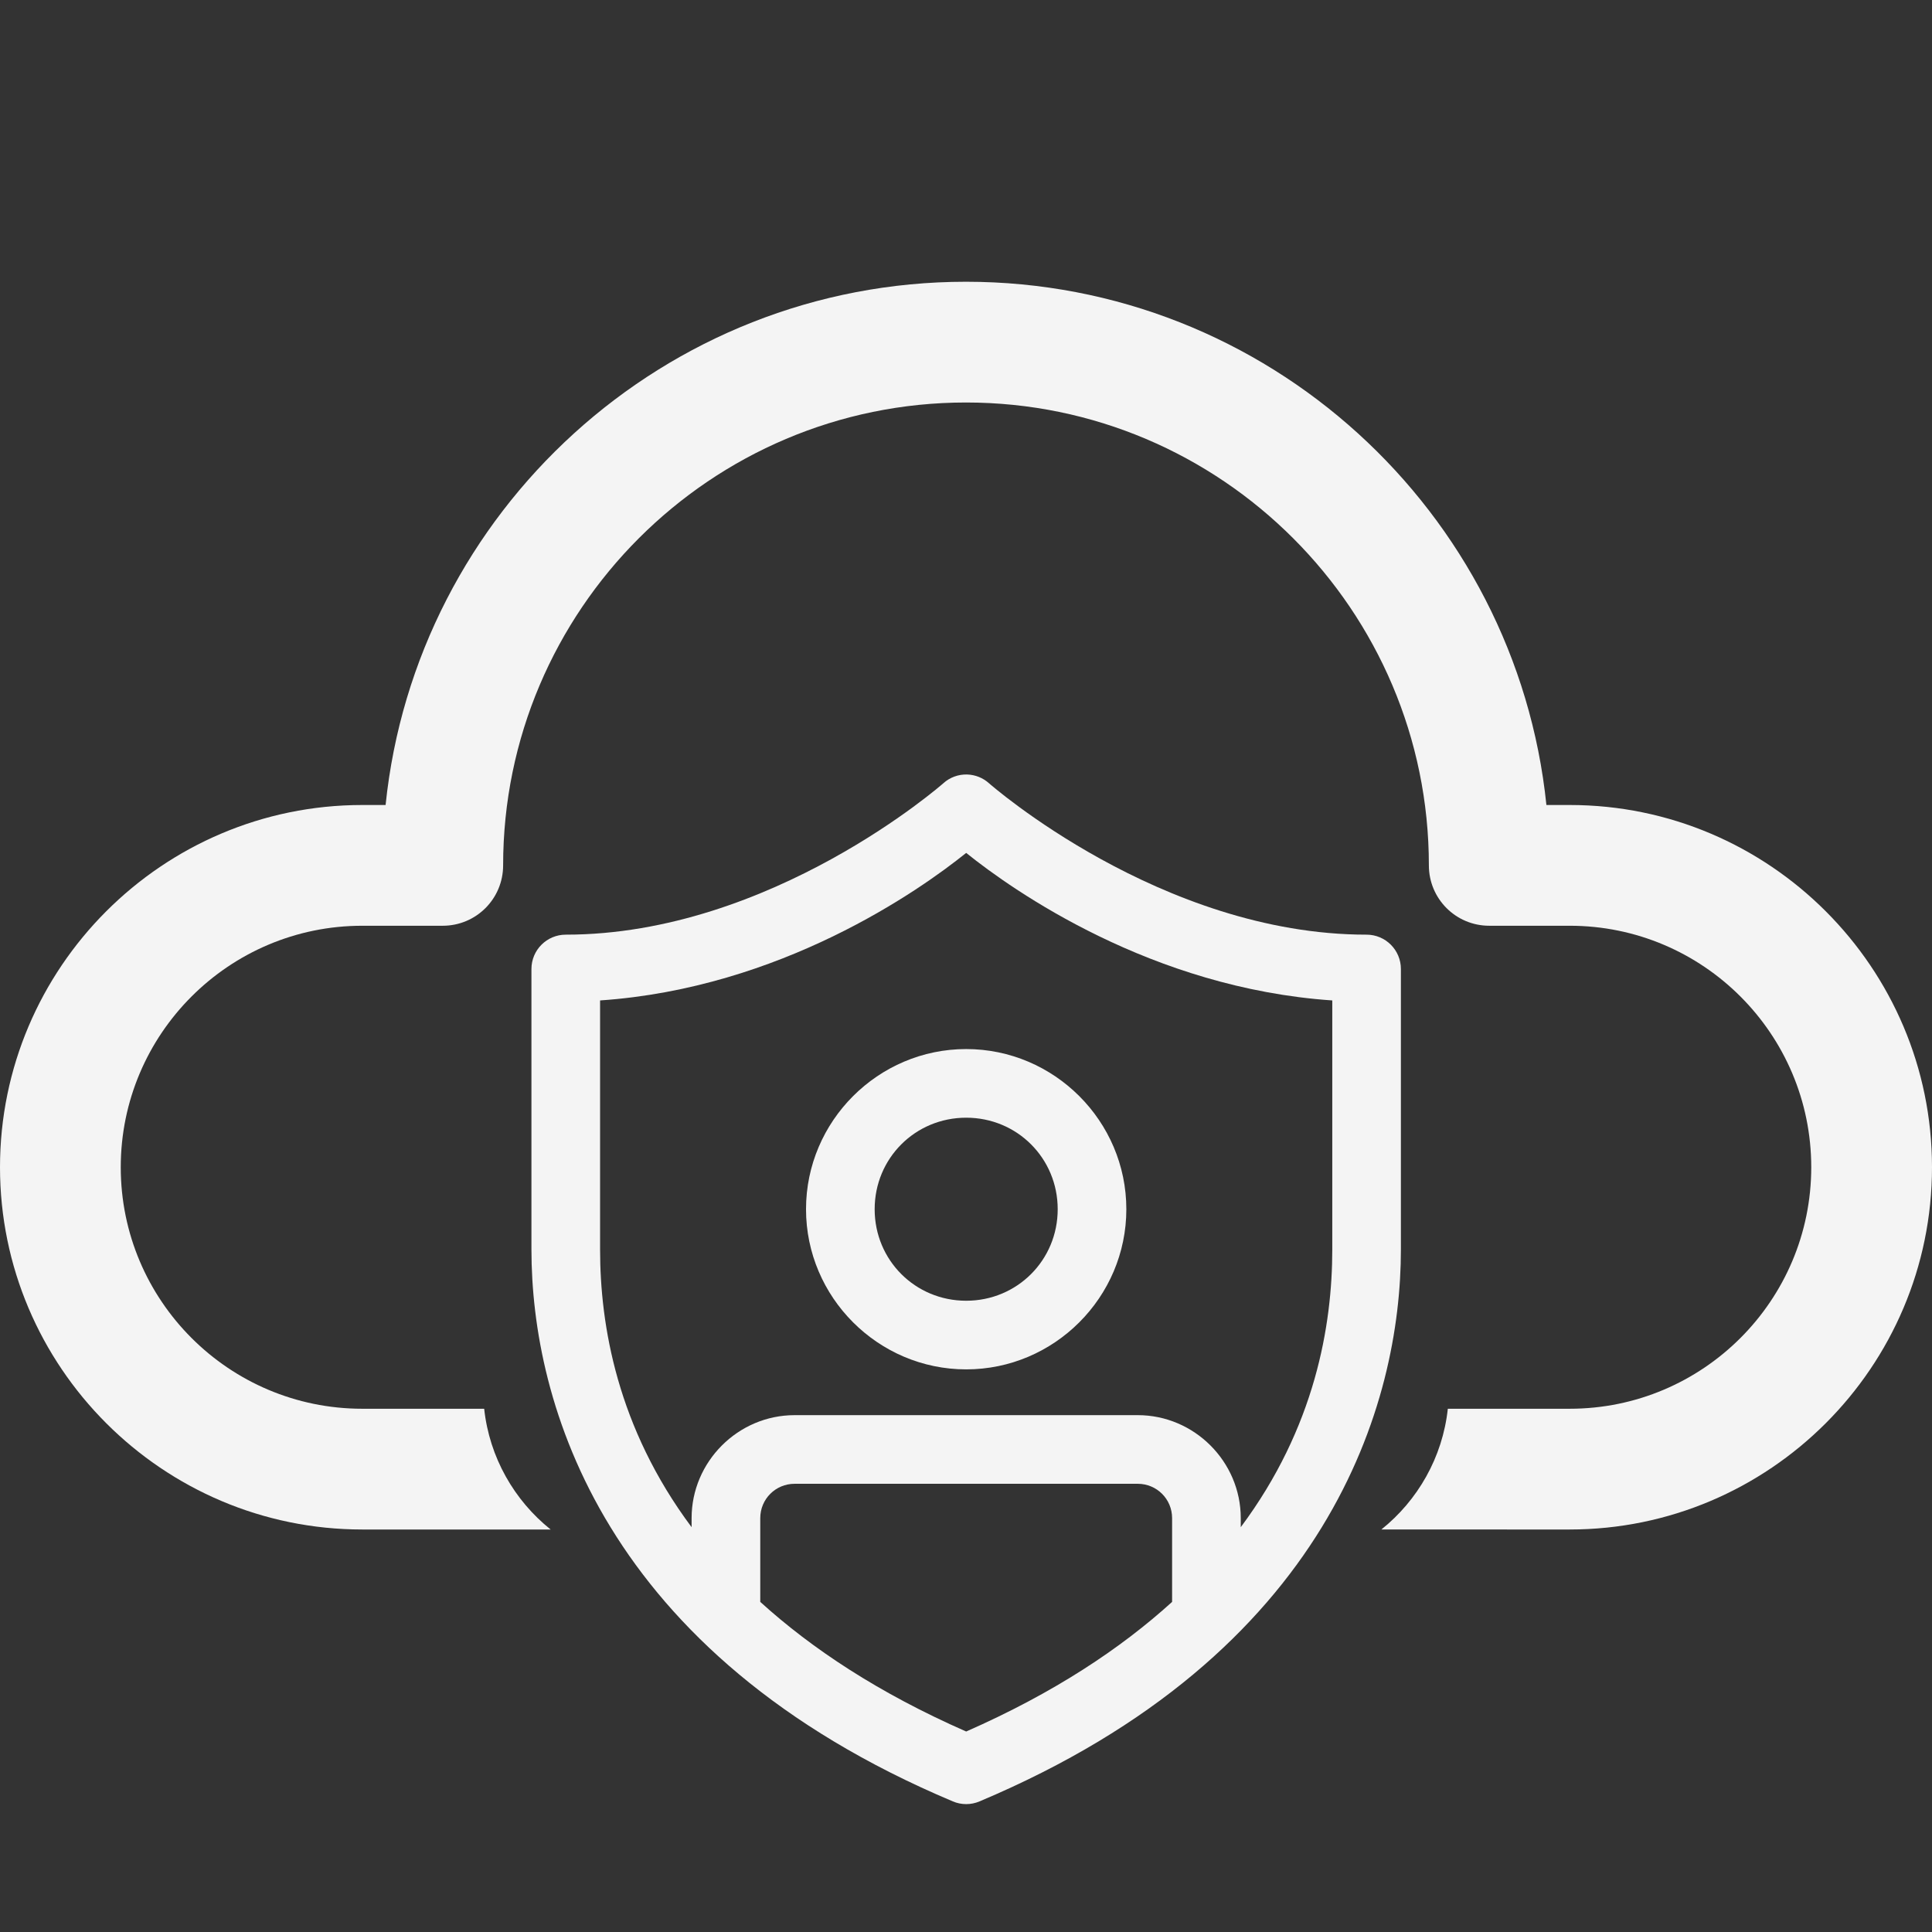
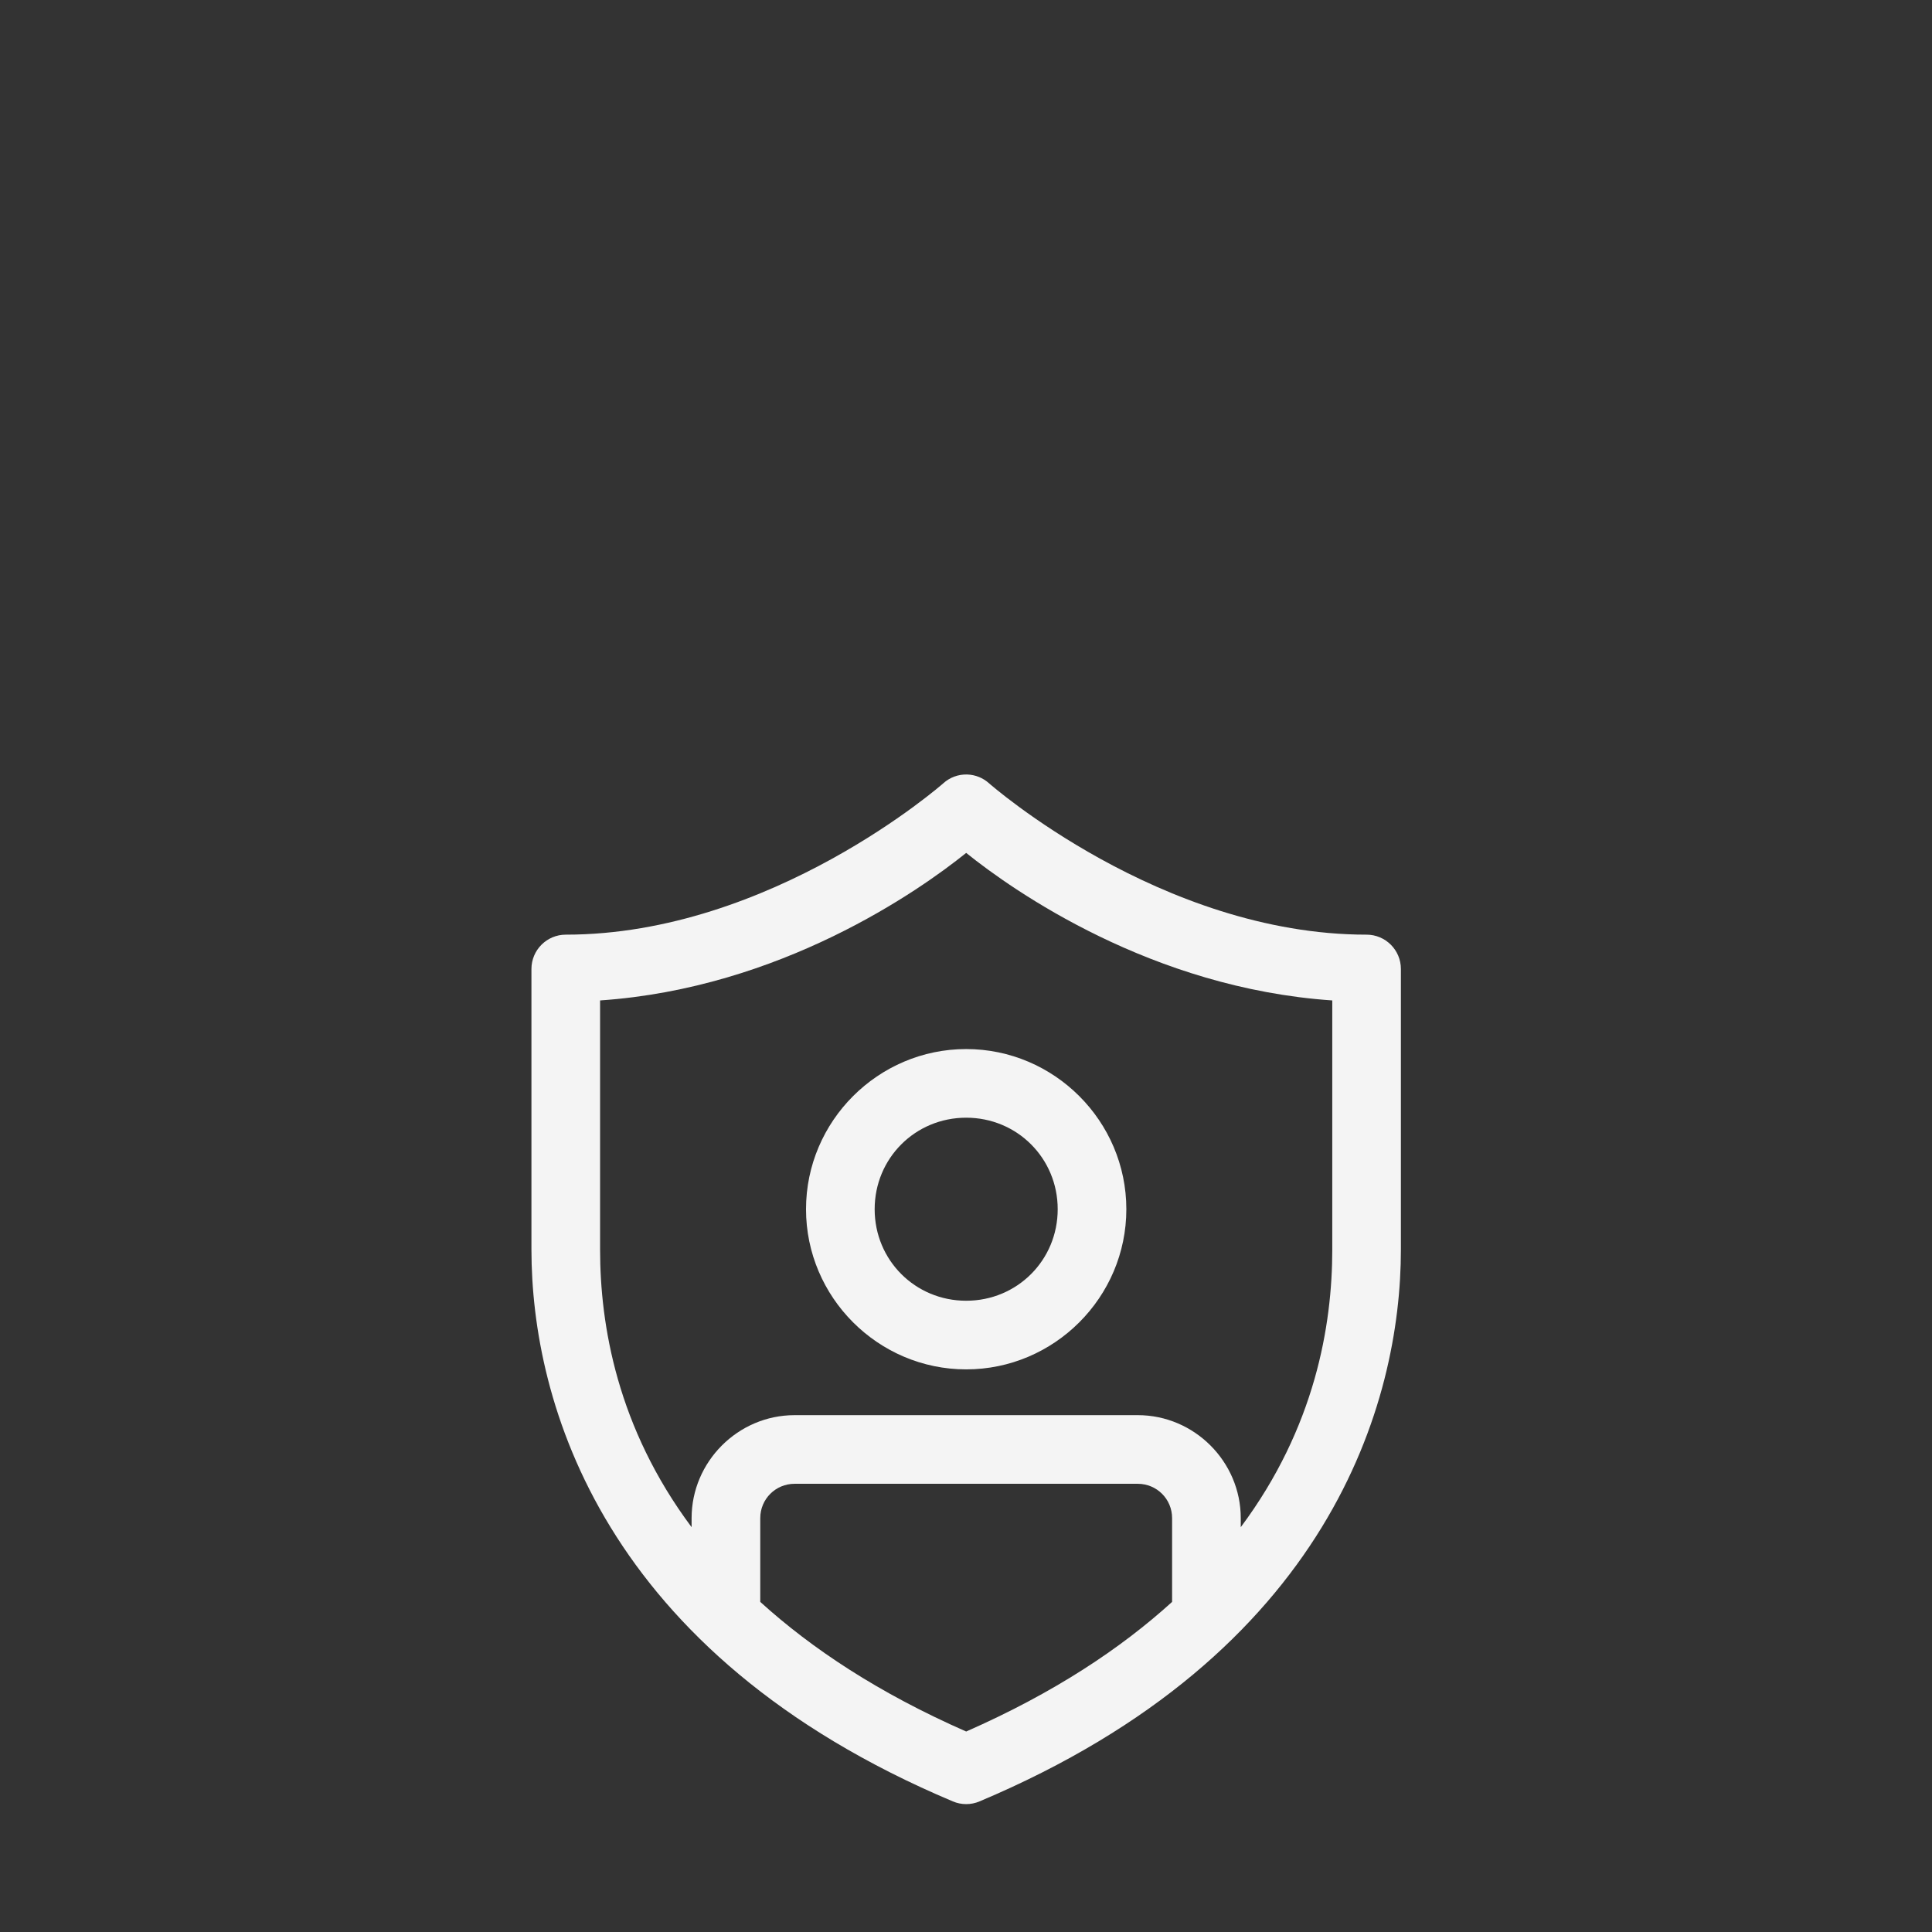
<svg xmlns="http://www.w3.org/2000/svg" xmlns:ns1="http://sodipodi.sourceforge.net/DTD/sodipodi-0.dtd" xmlns:ns2="http://www.inkscape.org/namespaces/inkscape" width="108pt" height="108pt" viewBox="0 0 108 108" version="1.1" id="svg1" ns1:docname="Pillar_Icon_Cloud-Security_White.svg" ns2:version="1.3.2 (091e20e, 2023-11-25)">
  <rect x="0" y="0" width="108" height="108" fill="#333333" stroke="none" />
  <defs id="defs1" />
  <g id="surface23053">
-     <path style="fill:#f4f4f4;fill-opacity:1;fill-rule:nonzero;stroke:none" d="M 54,15.75 C 37.148,15.75 23.242,28.598 21.555,45 H 20.25 C 9.09,45 0,54.09 0,65.25 0,76.41 9.09,85.5 20.25,85.5 H 30.781 C 28.754,83.879 27.359,81.473 27.066,78.75 H 20.25 c -7.449,0 -13.5,-6.051 -13.5,-13.5 0,-7.449 6.051,-13.5 13.5,-13.5 h 4.5 c 1.867,0 3.375,-1.508 3.375,-3.375 C 28.125,34.109 39.734,22.5 54,22.5 c 14.266,0 25.875,11.609 25.875,25.875 0,1.867 1.508,3.375 3.375,3.375 h 4.5 c 7.449,0 13.5,6.051 13.5,13.5 0,7.449 -6.051,13.5 -13.5,13.5 h -6.816 c -0.293,2.723 -1.688,5.129 -3.715,6.75 H 87.75 C 98.91,85.5 108,76.41 108,65.25 108,54.09 98.91,45 87.75,45 H 86.445 C 84.758,28.598 70.852,15.75 54,15.75 Z" id="path1" ns1:nodetypes="scsssccsssssssssssccssscs" />
    <path style="fill:#f4f4f4;fill-opacity:1;fill-rule:nonzero;stroke:none;stroke-width:0.568" d="m 54.072,43.295 c -0.495,-0.016 -0.977,0.16 -1.343,0.493 0,0 -9.604,8.46 -21.102,8.46 -1.059,0 -1.919,0.859 -1.919,1.919 v 15.681 c 0,8.54 3.953,22.596 23.558,30.852 0.475,0.202 1.013,0.202 1.488,0 C 74.359,92.444 78.311,78.388 78.311,69.848 V 54.167 c 0,-1.059 -0.859,-1.919 -1.919,-1.919 -11.498,0 -21.102,-8.46 -21.102,-8.46 -0.335,-0.304 -0.766,-0.477 -1.219,-0.493 z m -0.062,4.383 c 2.638,2.123 10.374,7.559 20.465,8.247 v 13.923 c 0,4.228 -0.955,9.948 -5.116,15.522 v -0.506 c 0,-3.158 -2.598,-5.756 -5.756,-5.756 H 44.417 c -3.158,0 -5.756,2.598 -5.756,5.756 v 0.506 C 34.5,79.796 33.545,74.076 33.545,69.848 V 55.925 c 10.09,-0.688 17.827,-6.124 20.465,-8.247 z m 0,10.965 c -4.923,0 -8.953,4.03 -8.953,8.953 0,4.923 4.03,8.953 8.953,8.953 4.923,0 8.953,-4.03 8.953,-8.953 0,-4.923 -4.03,-8.953 -8.953,-8.953 z m 0,3.837 c 2.849,0 5.116,2.267 5.116,5.116 0,2.849 -2.267,5.116 -5.116,5.116 -2.849,0 -5.116,-2.267 -5.116,-5.116 0,-2.849 2.267,-5.116 5.116,-5.116 z M 44.417,82.945 H 63.602 c 1.064,0 1.919,0.855 1.919,1.919 v 4.683 c -2.873,2.607 -6.602,5.087 -11.511,7.246 -4.91,-2.158 -8.638,-4.639 -11.511,-7.246 v -4.683 c 0,-1.064 0.855,-1.919 1.919,-1.919 z m 0,0" id="path1-8" />
  </g>
</svg>